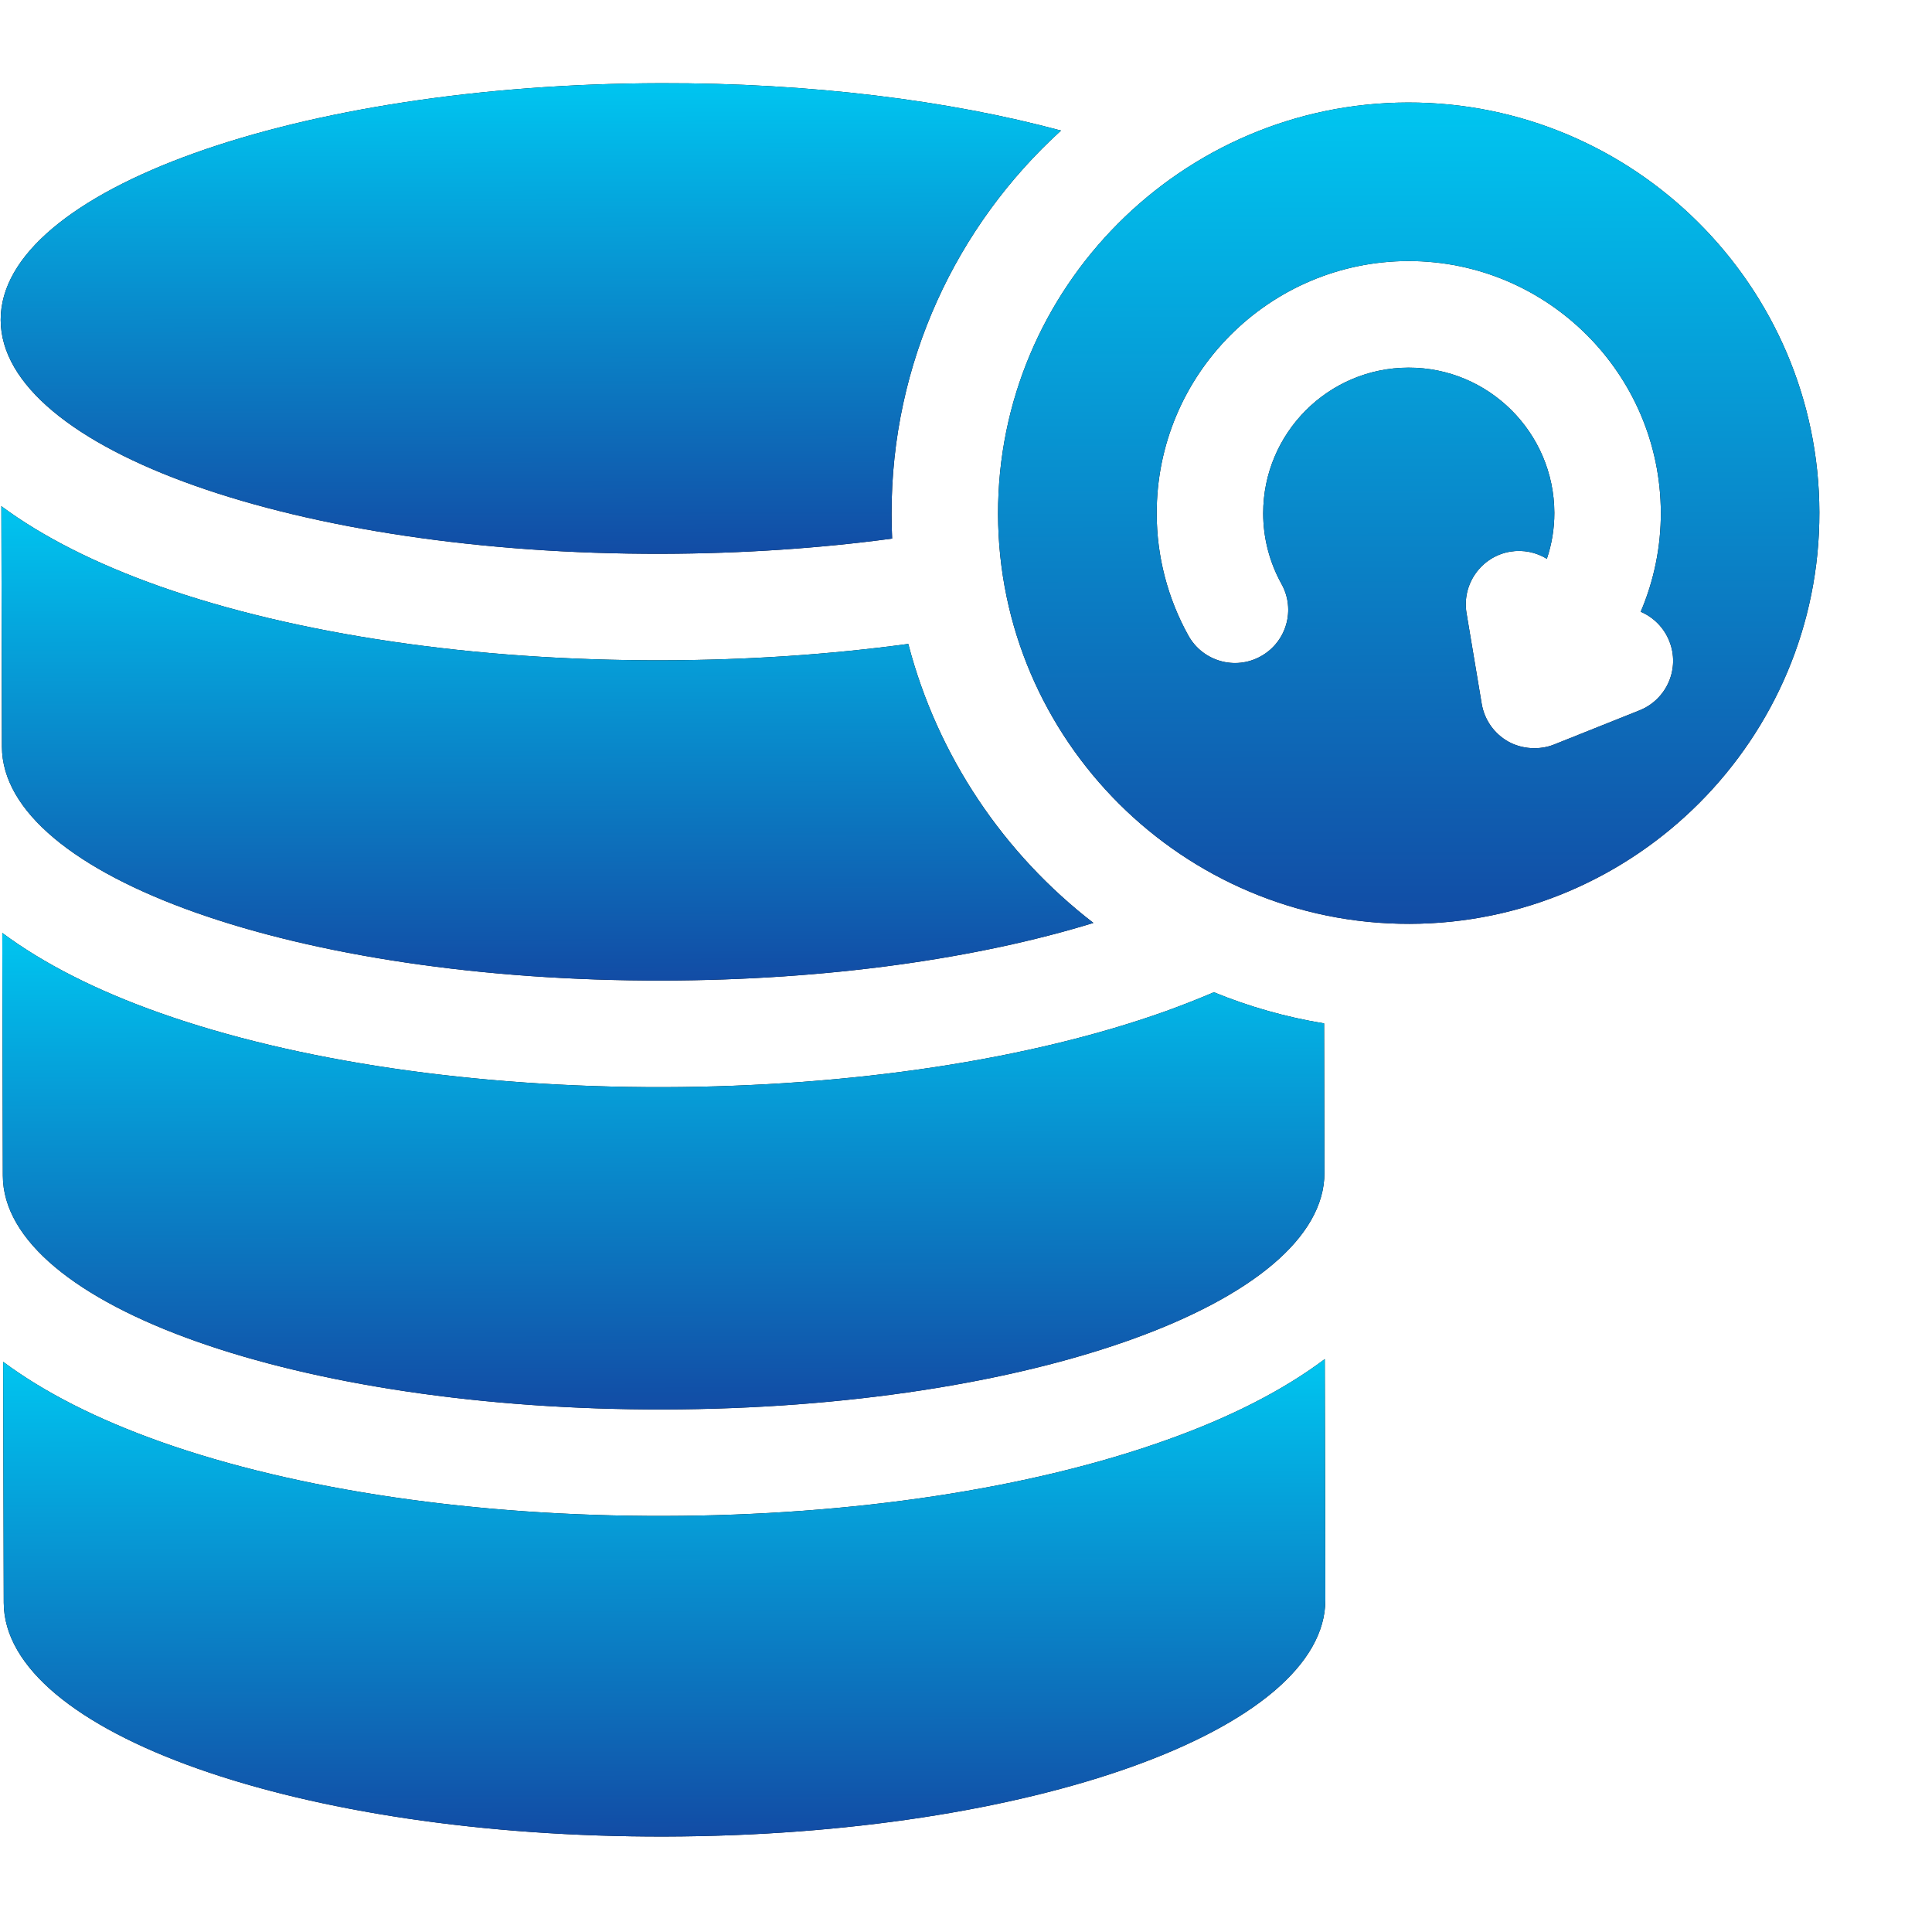
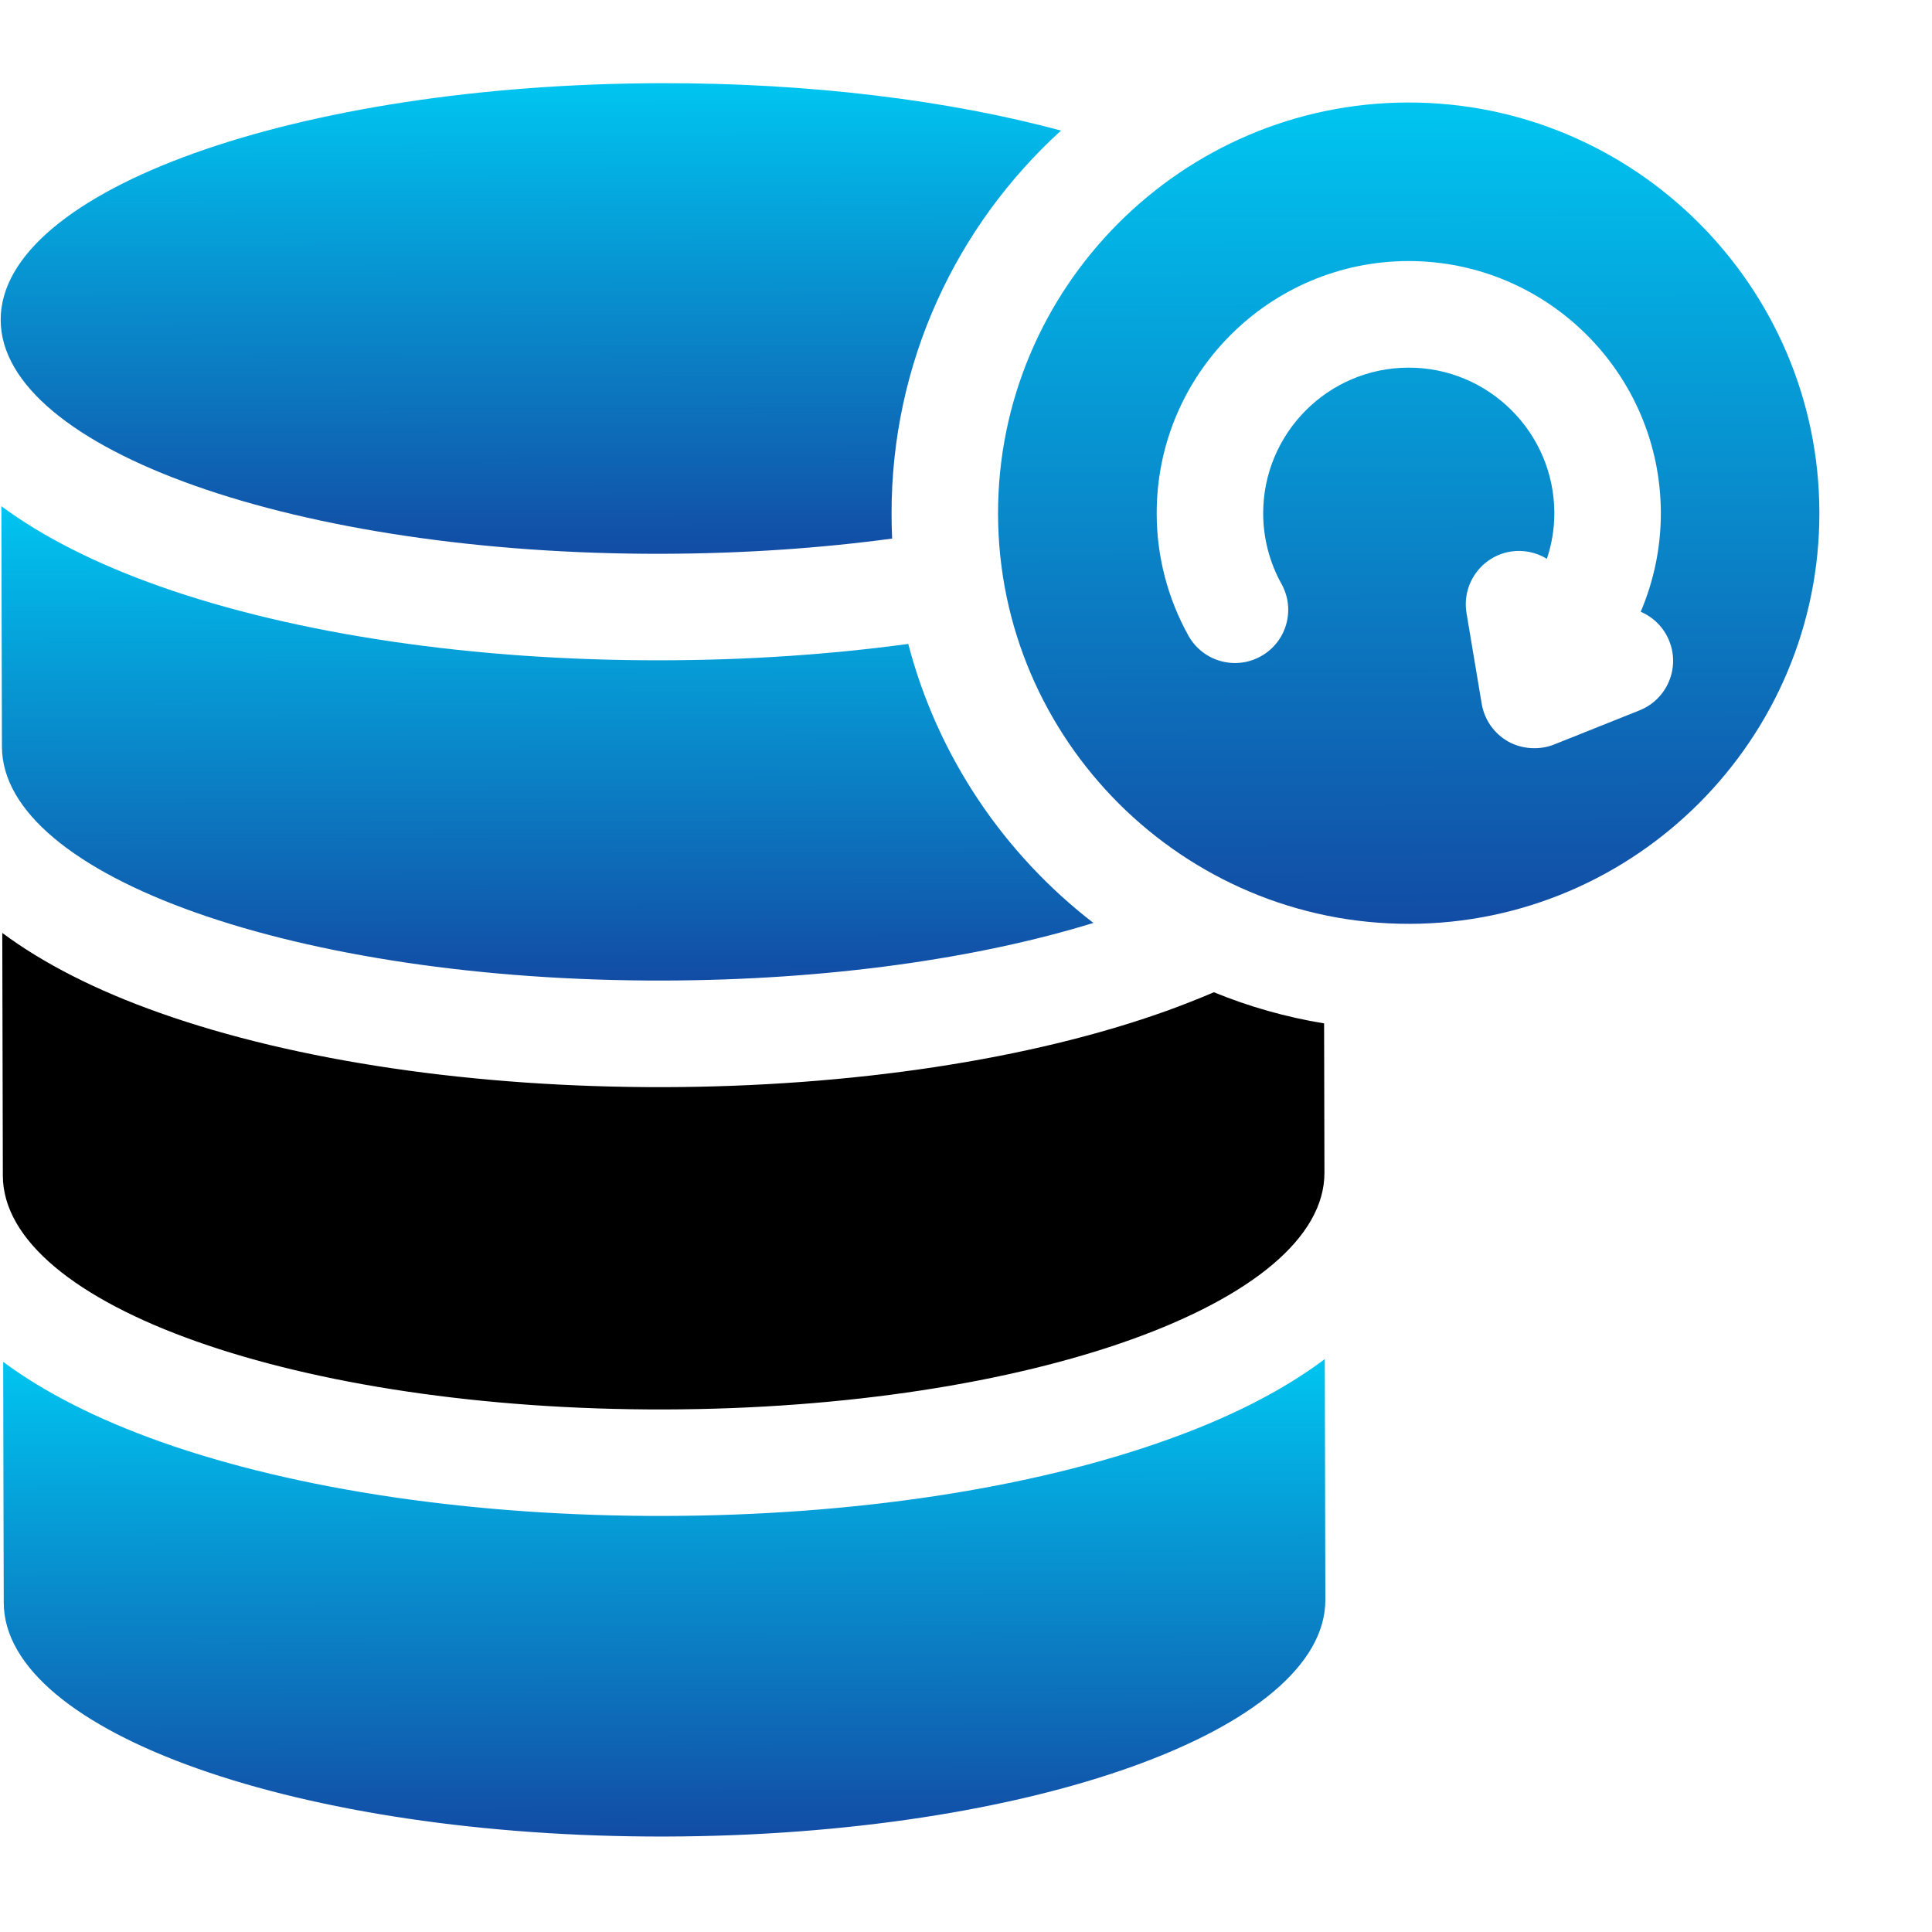
<svg xmlns="http://www.w3.org/2000/svg" width="17" height="17" viewBox="0 0 17 17" fill="none">
-   <path fill-rule="evenodd" clip-rule="evenodd" d="M5.846 13.339C4.188 13.343 2.616 13.112 1.418 12.688C0.857 12.489 0.391 12.253 0.028 11.983C0.028 11.983 0.032 13.978 0.033 14.102C0.035 15.245 2.64 16.167 5.851 16.16C9.063 16.153 11.664 15.221 11.662 14.077L11.657 11.959C11.296 12.23 10.831 12.469 10.27 12.669C9.074 13.098 7.503 13.336 5.846 13.339Z" fill="black" />
  <path fill-rule="evenodd" clip-rule="evenodd" d="M5.846 13.339C4.188 13.343 2.616 13.112 1.418 12.688C0.857 12.489 0.391 12.253 0.028 11.983C0.028 11.983 0.032 13.978 0.033 14.102C0.035 15.245 2.64 16.167 5.851 16.16C9.063 16.153 11.664 15.221 11.662 14.077L11.657 11.959C11.296 12.23 10.831 12.469 10.27 12.669C9.074 13.098 7.503 13.336 5.846 13.339Z" fill="url(#paint0_linear_1_839)" />
-   <path fill-rule="evenodd" clip-rule="evenodd" d="M12.388 0.902C10.398 0.906 8.778 2.533 8.782 4.523C8.786 6.513 10.413 8.133 12.403 8.129C14.394 8.125 16.014 6.498 16.009 4.508C16.005 2.518 14.379 0.898 12.388 0.902ZM14.428 6.25C14.428 6.25 13.675 6.551 13.675 6.551C13.548 6.602 13.392 6.593 13.271 6.525C13.147 6.455 13.062 6.334 13.038 6.194L12.904 5.394C12.862 5.139 13.034 4.897 13.289 4.854C13.405 4.835 13.518 4.86 13.611 4.917C13.655 4.787 13.677 4.651 13.677 4.513C13.675 3.807 13.099 3.233 12.393 3.235C11.687 3.236 11.114 3.812 11.115 4.518C11.115 4.734 11.171 4.949 11.276 5.138C11.402 5.364 11.321 5.649 11.094 5.775C10.868 5.901 10.583 5.819 10.457 5.593C10.275 5.266 10.178 4.895 10.178 4.52C10.175 3.297 11.168 2.3 12.391 2.297C13.614 2.295 14.611 3.288 14.614 4.511C14.615 4.811 14.554 5.108 14.437 5.383C14.547 5.43 14.64 5.52 14.688 5.64C14.785 5.88 14.668 6.153 14.428 6.25Z" fill="black" />
  <path fill-rule="evenodd" clip-rule="evenodd" d="M12.388 0.902C10.398 0.906 8.778 2.533 8.782 4.523C8.786 6.513 10.413 8.133 12.403 8.129C14.394 8.125 16.014 6.498 16.009 4.508C16.005 2.518 14.379 0.898 12.388 0.902ZM14.428 6.25C14.428 6.25 13.675 6.551 13.675 6.551C13.548 6.602 13.392 6.593 13.271 6.525C13.147 6.455 13.062 6.334 13.038 6.194L12.904 5.394C12.862 5.139 13.034 4.897 13.289 4.854C13.405 4.835 13.518 4.86 13.611 4.917C13.655 4.787 13.677 4.651 13.677 4.513C13.675 3.807 13.099 3.233 12.393 3.235C11.687 3.236 11.114 3.812 11.115 4.518C11.115 4.734 11.171 4.949 11.276 5.138C11.402 5.364 11.321 5.649 11.094 5.775C10.868 5.901 10.583 5.819 10.457 5.593C10.275 5.266 10.178 4.895 10.178 4.52C10.175 3.297 11.168 2.3 12.391 2.297C13.614 2.295 14.611 3.288 14.614 4.511C14.615 4.811 14.554 5.108 14.437 5.383C14.547 5.43 14.64 5.52 14.688 5.64C14.785 5.88 14.668 6.153 14.428 6.25Z" fill="url(#paint1_linear_1_839)" />
-   <path fill-rule="evenodd" clip-rule="evenodd" d="M5.825 4.873C6.537 4.871 7.219 4.824 7.85 4.739C7.847 4.668 7.845 4.597 7.845 4.525C7.842 3.189 8.418 1.984 9.336 1.149C8.358 0.885 7.137 0.729 5.816 0.732C2.613 0.739 0.003 1.674 0.006 2.815C0.008 3.955 2.622 4.88 5.825 4.873Z" fill="black" />
  <path fill-rule="evenodd" clip-rule="evenodd" d="M5.825 4.873C6.537 4.871 7.219 4.824 7.85 4.739C7.847 4.668 7.845 4.597 7.845 4.525C7.842 3.189 8.418 1.984 9.336 1.149C8.358 0.885 7.137 0.729 5.816 0.732C2.613 0.739 0.003 1.674 0.006 2.815C0.008 3.955 2.622 4.88 5.825 4.873Z" fill="url(#paint2_linear_1_839)" />
-   <path fill-rule="evenodd" clip-rule="evenodd" d="M1.402 5.158C0.841 4.959 0.375 4.723 0.012 4.454C0.012 4.454 0.017 6.446 0.017 6.57C0.019 7.713 2.624 8.635 5.836 8.628C7.282 8.625 8.605 8.434 9.621 8.121C8.834 7.514 8.25 6.655 7.992 5.666C7.305 5.759 6.574 5.809 5.826 5.81C4.173 5.814 2.602 5.582 1.402 5.158Z" fill="black" />
  <path fill-rule="evenodd" clip-rule="evenodd" d="M1.402 5.158C0.841 4.959 0.375 4.723 0.012 4.454C0.012 4.454 0.017 6.446 0.017 6.57C0.019 7.713 2.624 8.635 5.836 8.628C7.282 8.625 8.605 8.434 9.621 8.121C8.834 7.514 8.25 6.655 7.992 5.666C7.305 5.759 6.574 5.809 5.826 5.81C4.173 5.814 2.602 5.582 1.402 5.158Z" fill="url(#paint3_linear_1_839)" />
  <path fill-rule="evenodd" clip-rule="evenodd" d="M10.262 8.896C9.066 9.324 7.495 9.562 5.838 9.566C4.18 9.569 2.608 9.338 1.41 8.914C0.849 8.716 0.383 8.479 0.02 8.209C0.02 8.209 0.025 10.22 0.025 10.344C0.027 11.487 2.632 12.409 5.844 12.402C9.055 12.395 11.656 11.463 11.654 10.319L11.651 9.005C11.314 8.95 10.989 8.857 10.681 8.731C10.548 8.788 10.408 8.843 10.262 8.896Z" fill="black" />
-   <path fill-rule="evenodd" clip-rule="evenodd" d="M10.262 8.896C9.066 9.324 7.495 9.562 5.838 9.566C4.18 9.569 2.608 9.338 1.41 8.914C0.849 8.716 0.383 8.479 0.02 8.209C0.02 8.209 0.025 10.22 0.025 10.344C0.027 11.487 2.632 12.409 5.844 12.402C9.055 12.395 11.656 11.463 11.654 10.319L11.651 9.005C11.314 8.95 10.989 8.857 10.681 8.731C10.548 8.788 10.408 8.843 10.262 8.896Z" fill="url(#paint4_linear_1_839)" />
  <defs>
    <linearGradient id="paint0_linear_1_839" x1="5.843" y1="11.971" x2="5.851" y2="16.16" gradientUnits="userSpaceOnUse">
      <stop stop-color="#00C5F0" />
      <stop offset="1" stop-color="#124CA5" />
    </linearGradient>
    <linearGradient id="paint1_linear_1_839" x1="12.388" y1="0.902" x2="12.403" y2="8.129" gradientUnits="userSpaceOnUse">
      <stop stop-color="#00C5F0" />
      <stop offset="1" stop-color="#124CA5" />
    </linearGradient>
    <linearGradient id="paint2_linear_1_839" x1="4.668" y1="0.734" x2="4.677" y2="4.875" gradientUnits="userSpaceOnUse">
      <stop stop-color="#00C5F0" />
      <stop offset="1" stop-color="#124CA5" />
    </linearGradient>
    <linearGradient id="paint3_linear_1_839" x1="4.813" y1="4.444" x2="4.822" y2="8.63" gradientUnits="userSpaceOnUse">
      <stop stop-color="#00C5F0" />
      <stop offset="1" stop-color="#124CA5" />
    </linearGradient>
    <linearGradient id="paint4_linear_1_839" x1="5.835" y1="8.197" x2="5.844" y2="12.402" gradientUnits="userSpaceOnUse">
      <stop stop-color="#00C5F0" />
      <stop offset="1" stop-color="#124CA5" />
    </linearGradient>
  </defs>
</svg>